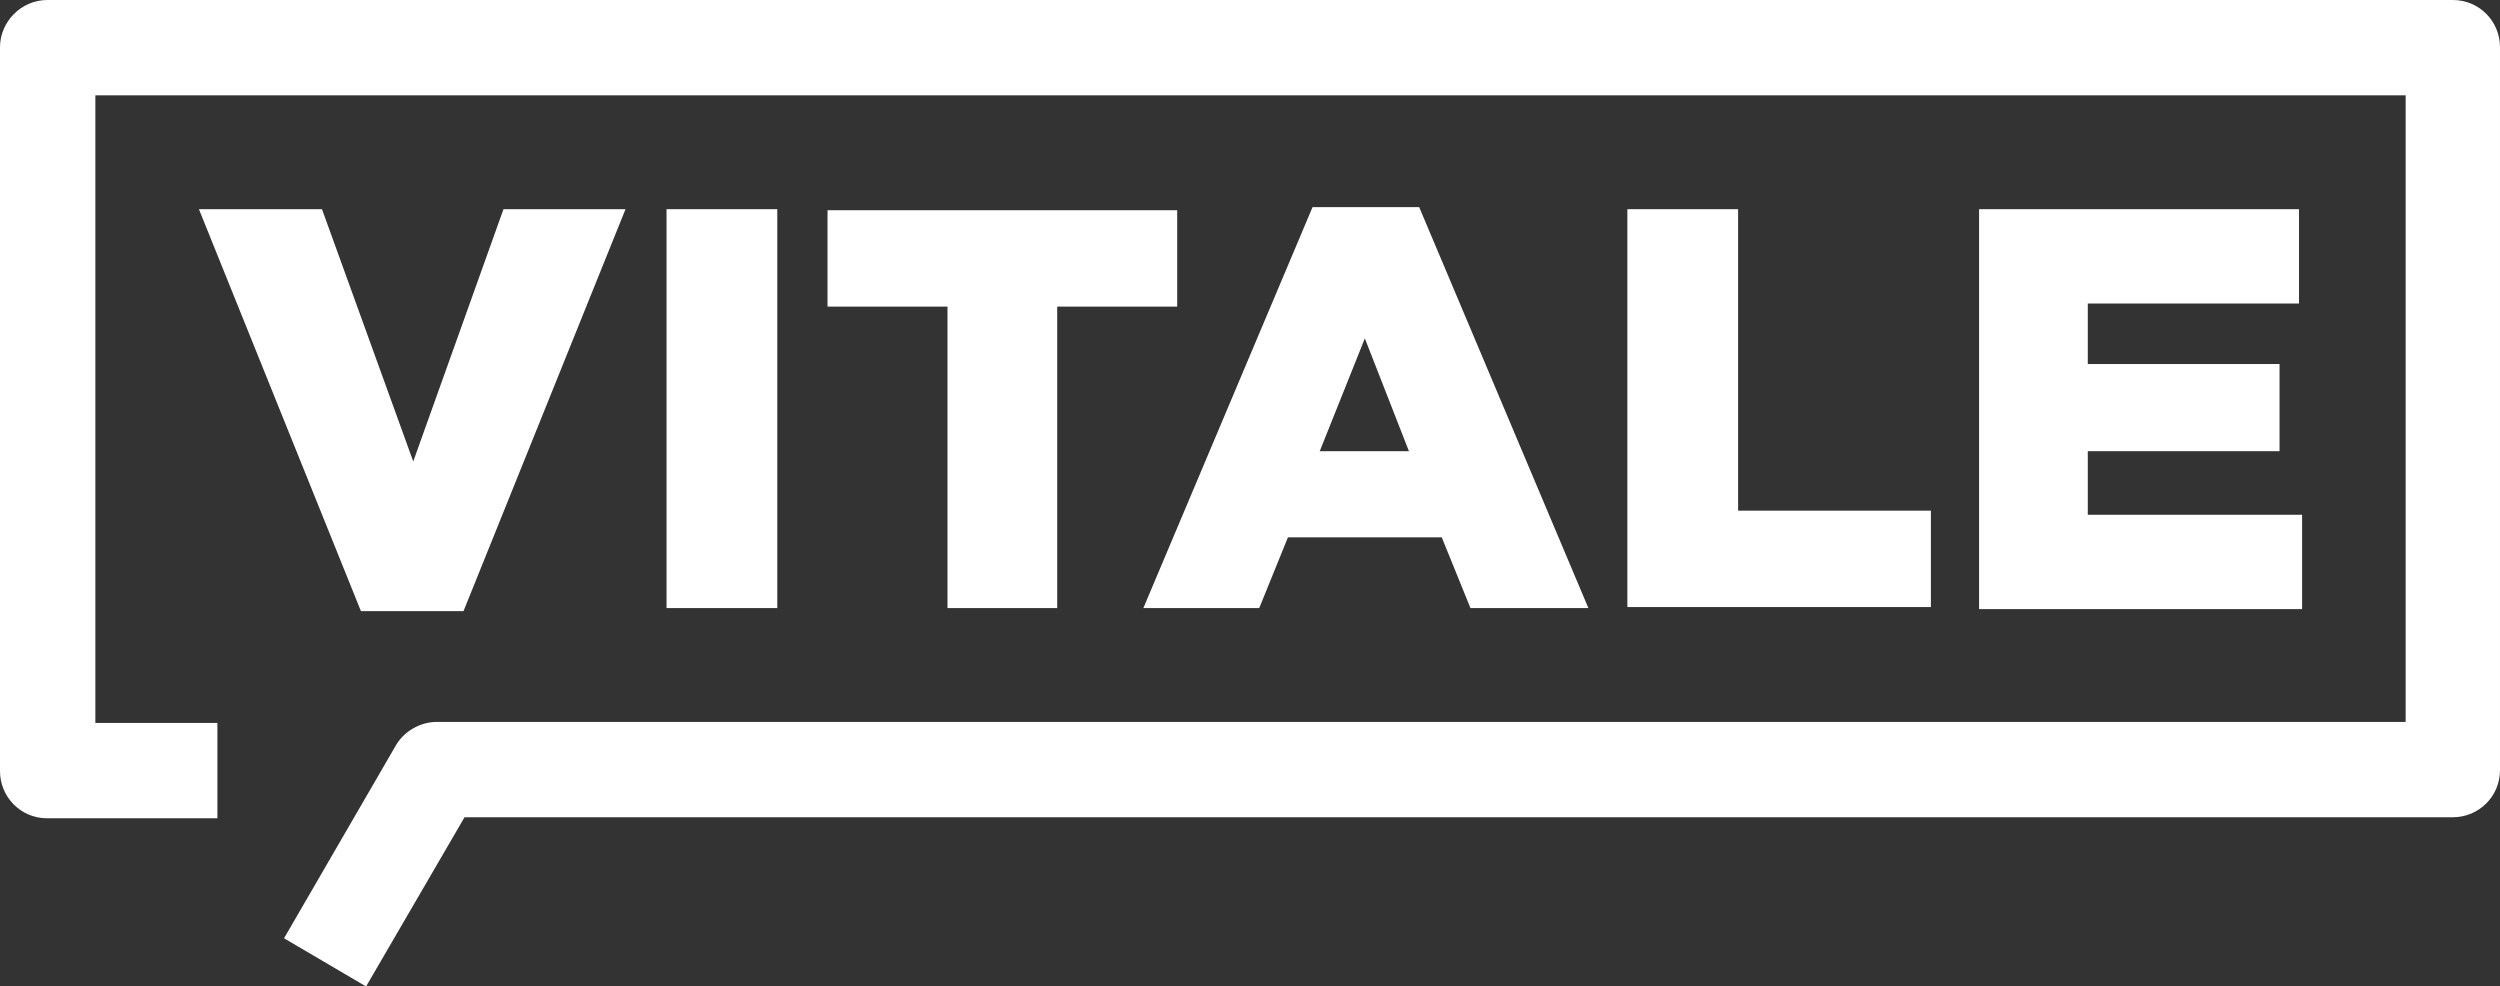
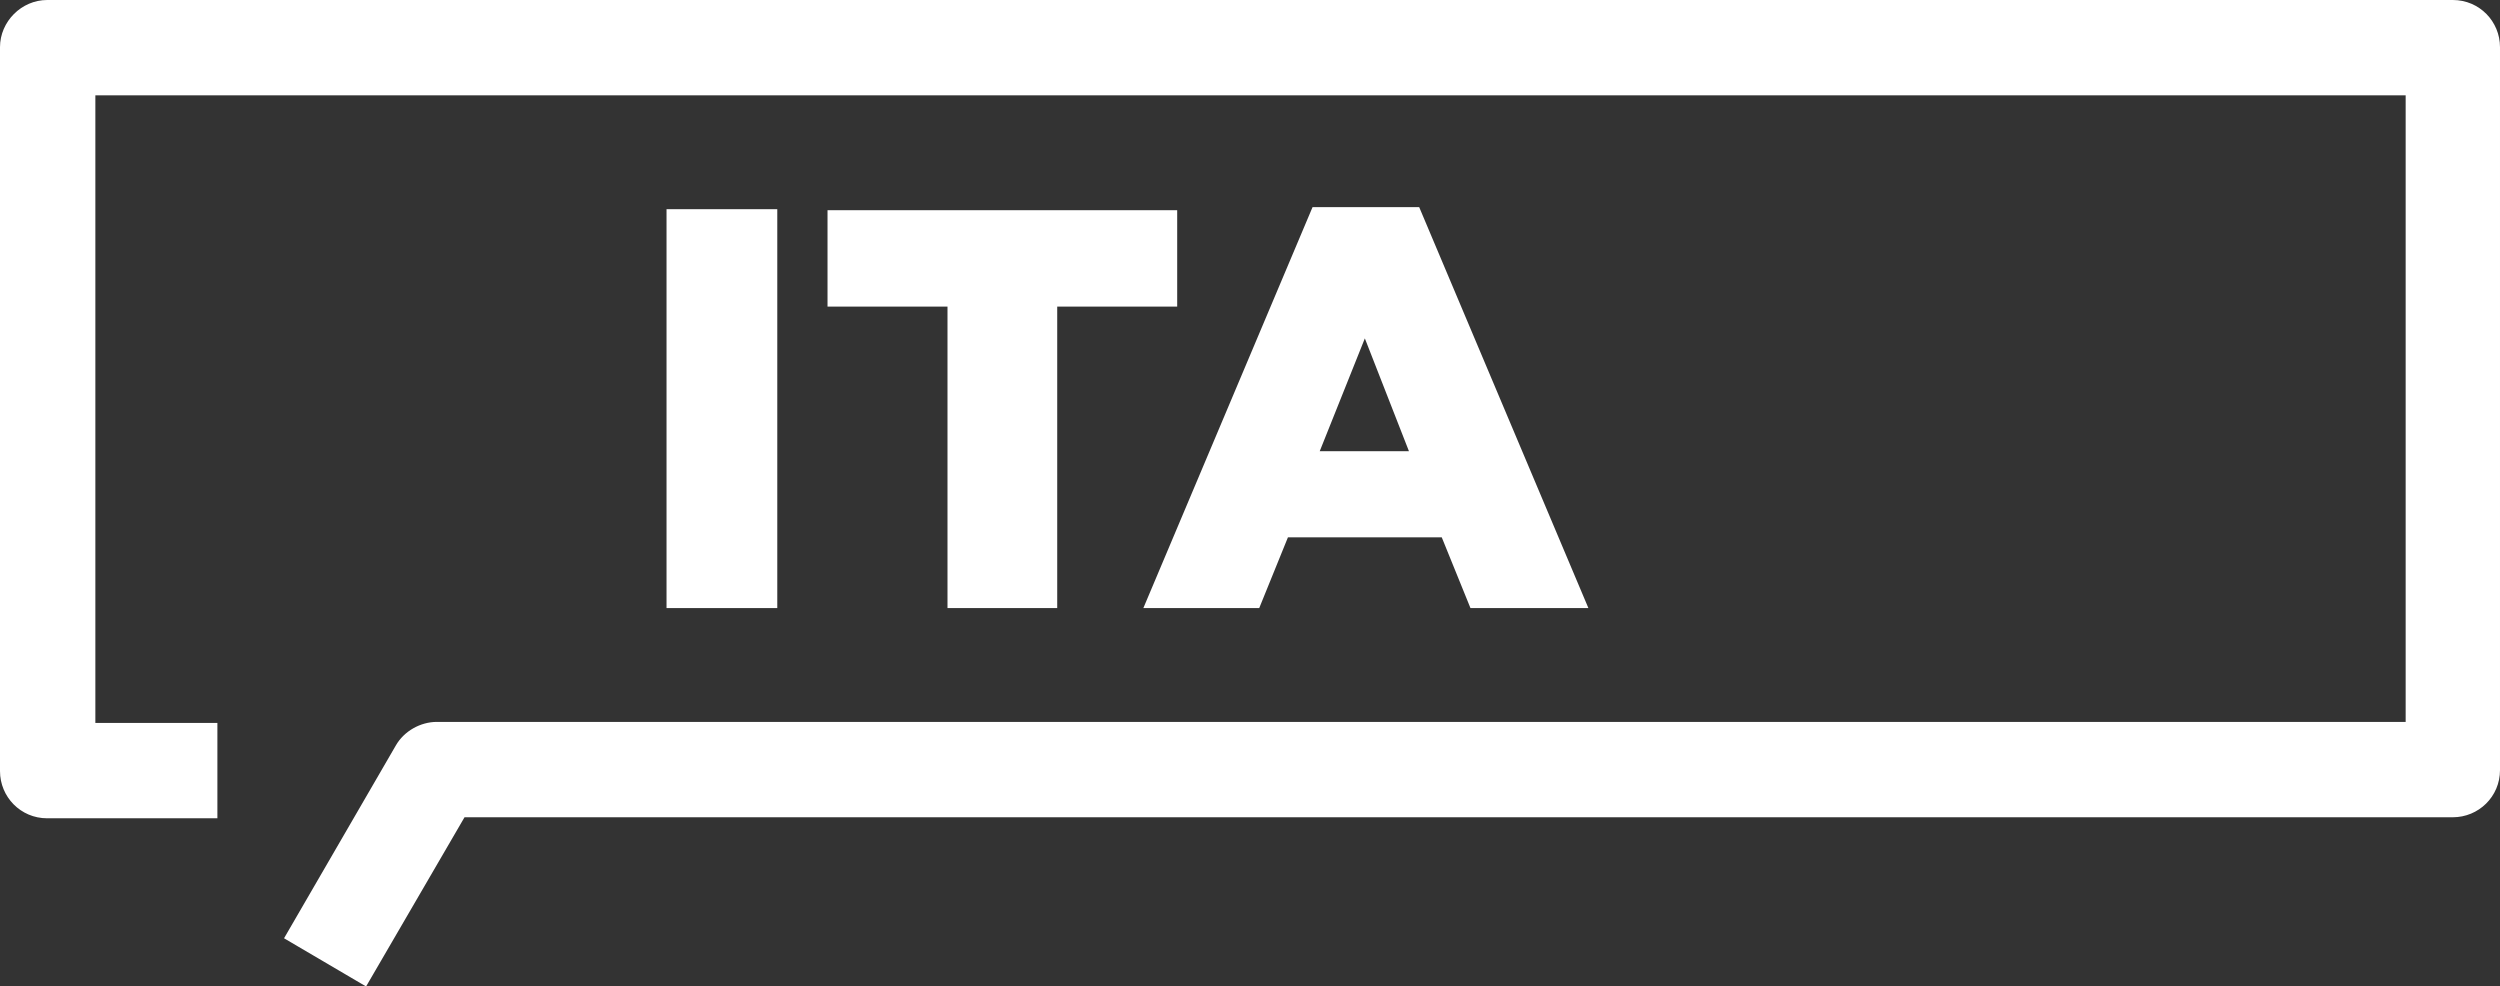
<svg xmlns="http://www.w3.org/2000/svg" id="Calque_1" version="1.1" viewBox="0 0 243.8 96.2">
  <rect x="0" y="0" width="243.8" height="96.2" fill="#333333" stroke="none" />
  <defs>
    <style>
      .st0 {
        fill: #fff;
      }
    </style>
  </defs>
  <g>
-     <path class="st0" d="M19.4,20.4h12l8.9,24.6,8.8-24.6h11.9l-15.8,39.2h-10l-15.8-39.2Z" />
    <path class="st0" d="M65,20.4h10.8v38.9h-10.8V20.4Z" />
-     <path class="st0" d="M92.4,29.9h-11.7v-9.4h34.1v9.4h-11.7v29.4h-10.7v-29.4Z" />
+     <path class="st0" d="M92.4,29.9h-11.7v-9.4h34.1v9.4h-11.7v29.4h-10.7Z" />
    <path class="st0" d="M128,20.2h10.4l16.5,39.1h-11.5l-2.8-6.9h-15l-2.8,6.9h-11.3l16.5-39.1ZM137.4,44l-4.3-11-4.4,11h8.7Z" />
-     <path class="st0" d="M158.7,20.4h10.8v29.4h18.8v9.4h-29.6V20.4Z" />
-     <path class="st0" d="M192.9,20.4h31.3v9.2h-20.6v5.9h18.7v8.5h-18.7v6.2h20.9v9.2h-31.5V20.4h0Z" />
  </g>
  <path class="st0" d="M35.7,96.2l-8-4.7,10.9-18.8c.8-1.4,2.4-2.3,4-2.3h192V9.3H9.3v61.2h11.9v9.3H4.6c-2.6,0-4.6-2.1-4.6-4.6V4.6C0,2.1,2.1,0,4.6,0h234.6c2.6,0,4.6,2.1,4.6,4.6v70.5c0,2.6-2.1,4.6-4.6,4.6H45.3l-9.6,16.5Z" />
</svg>